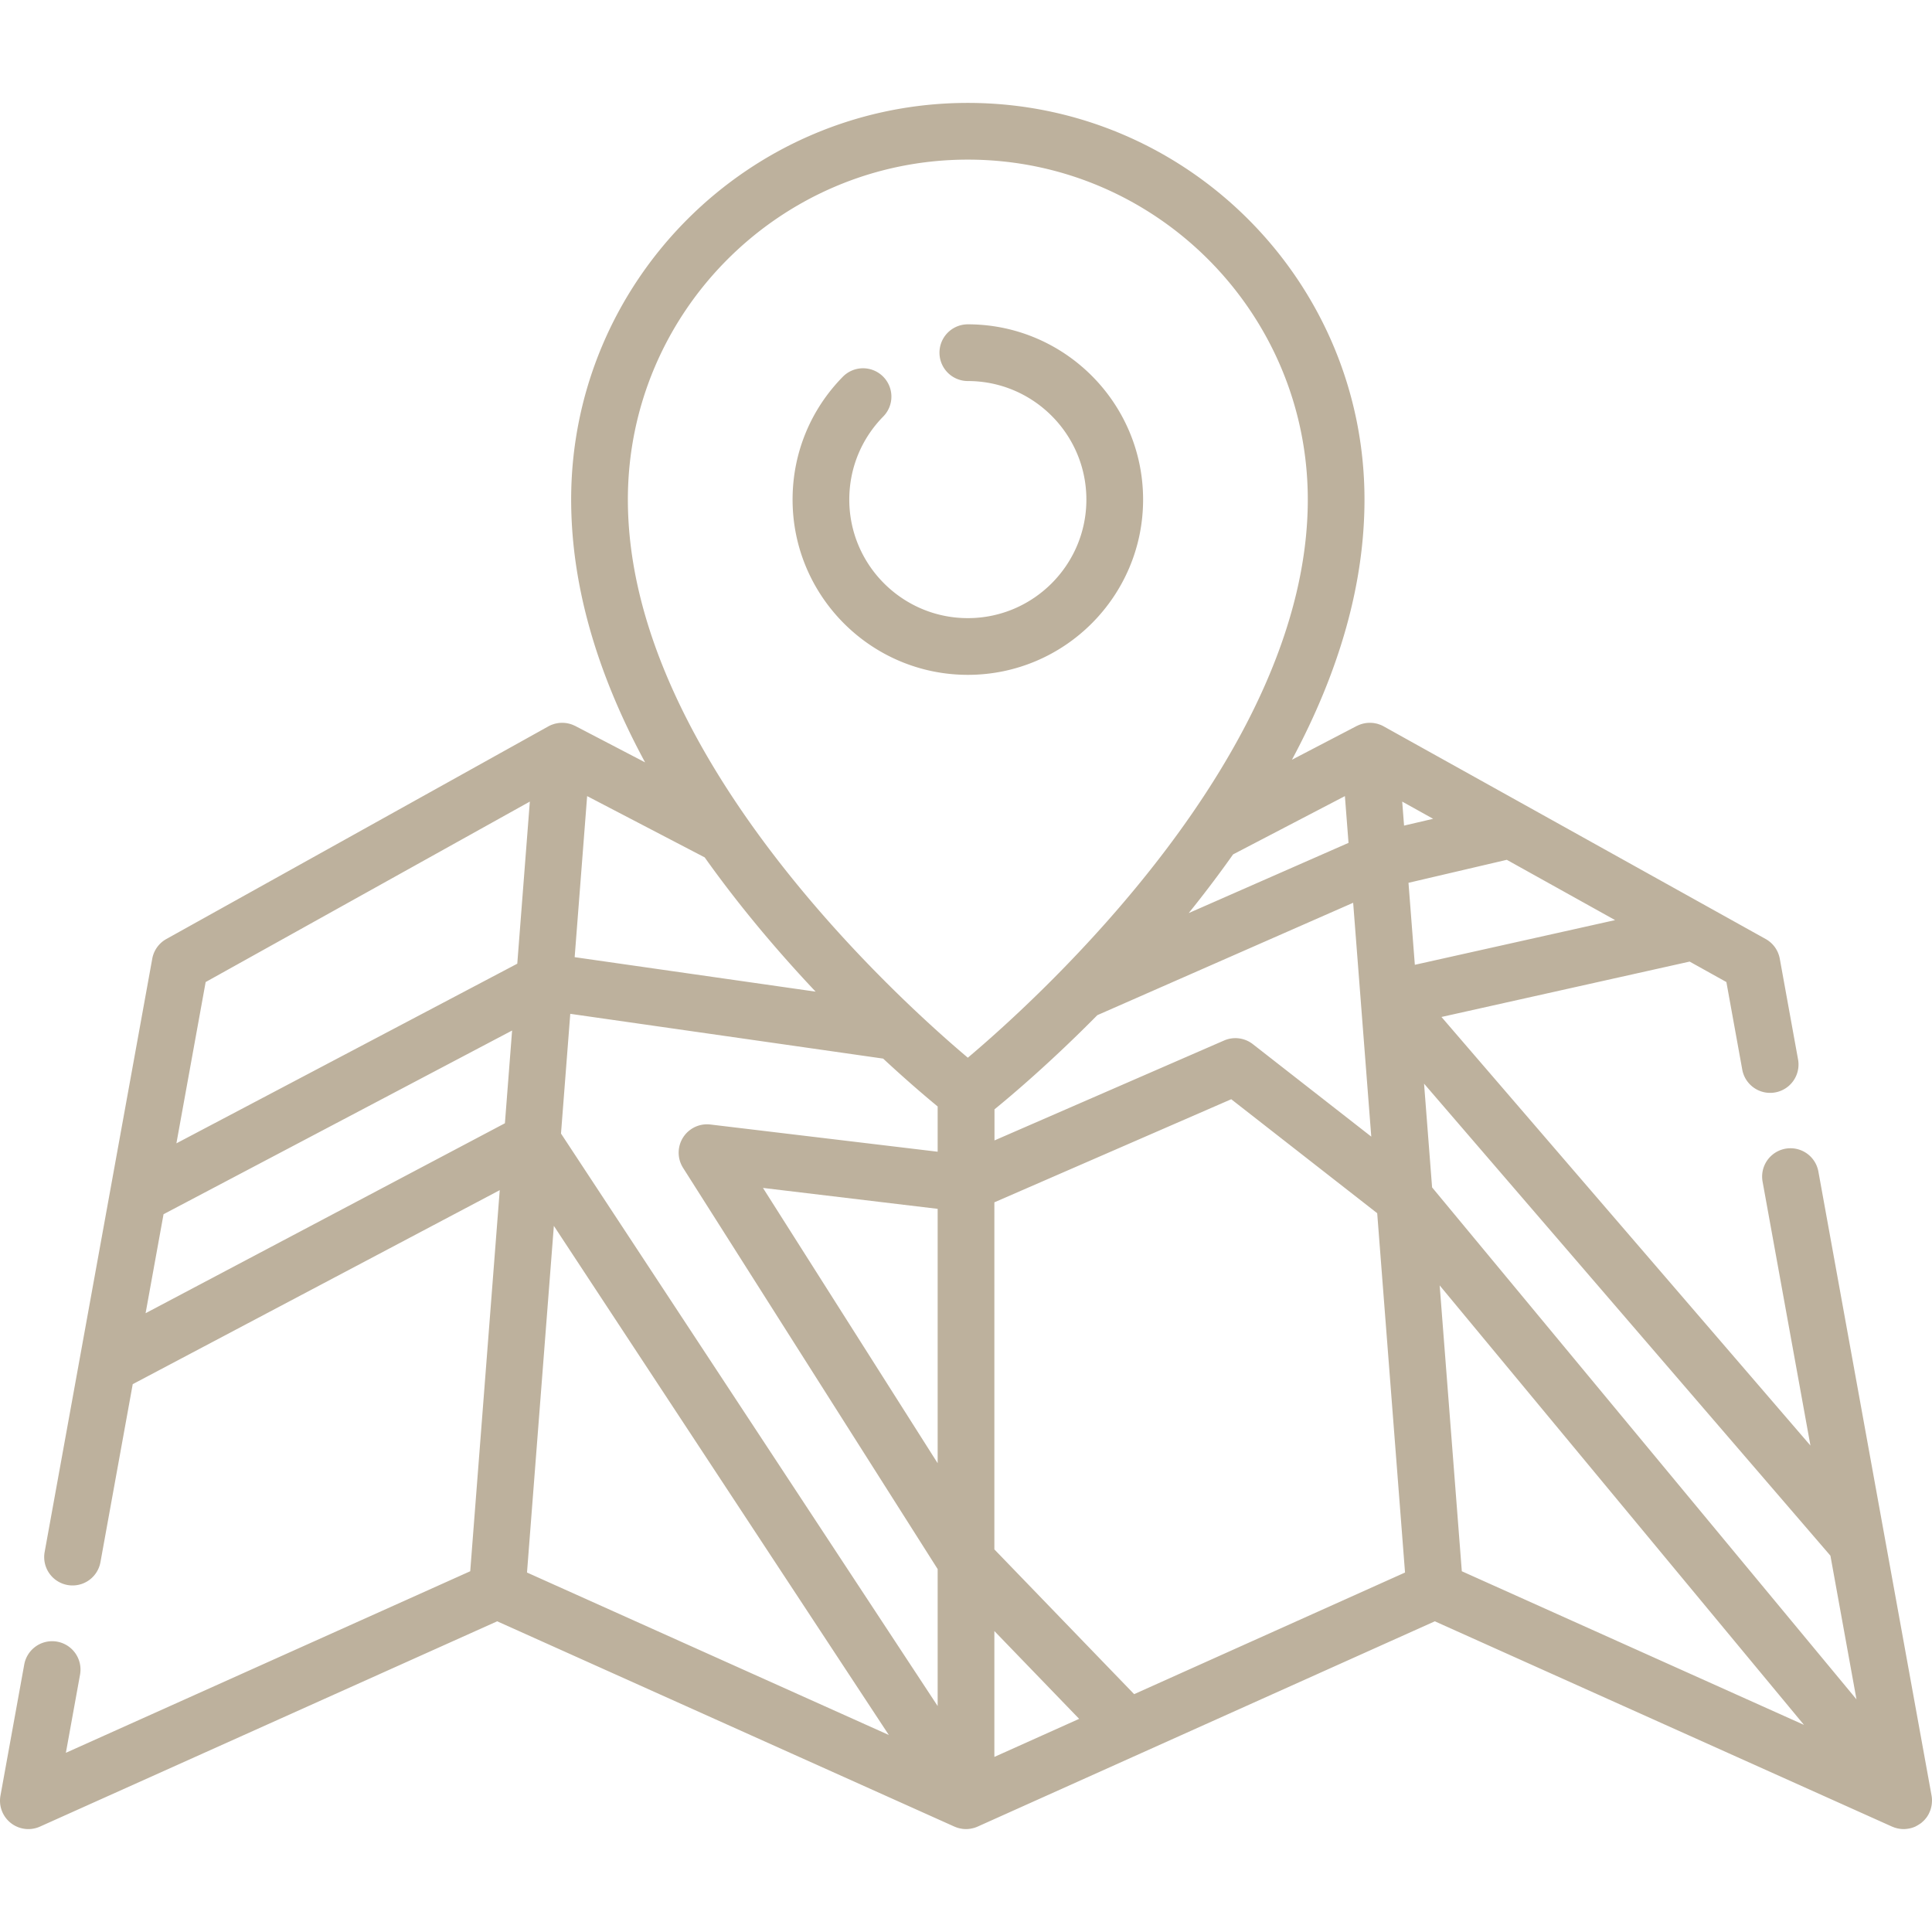
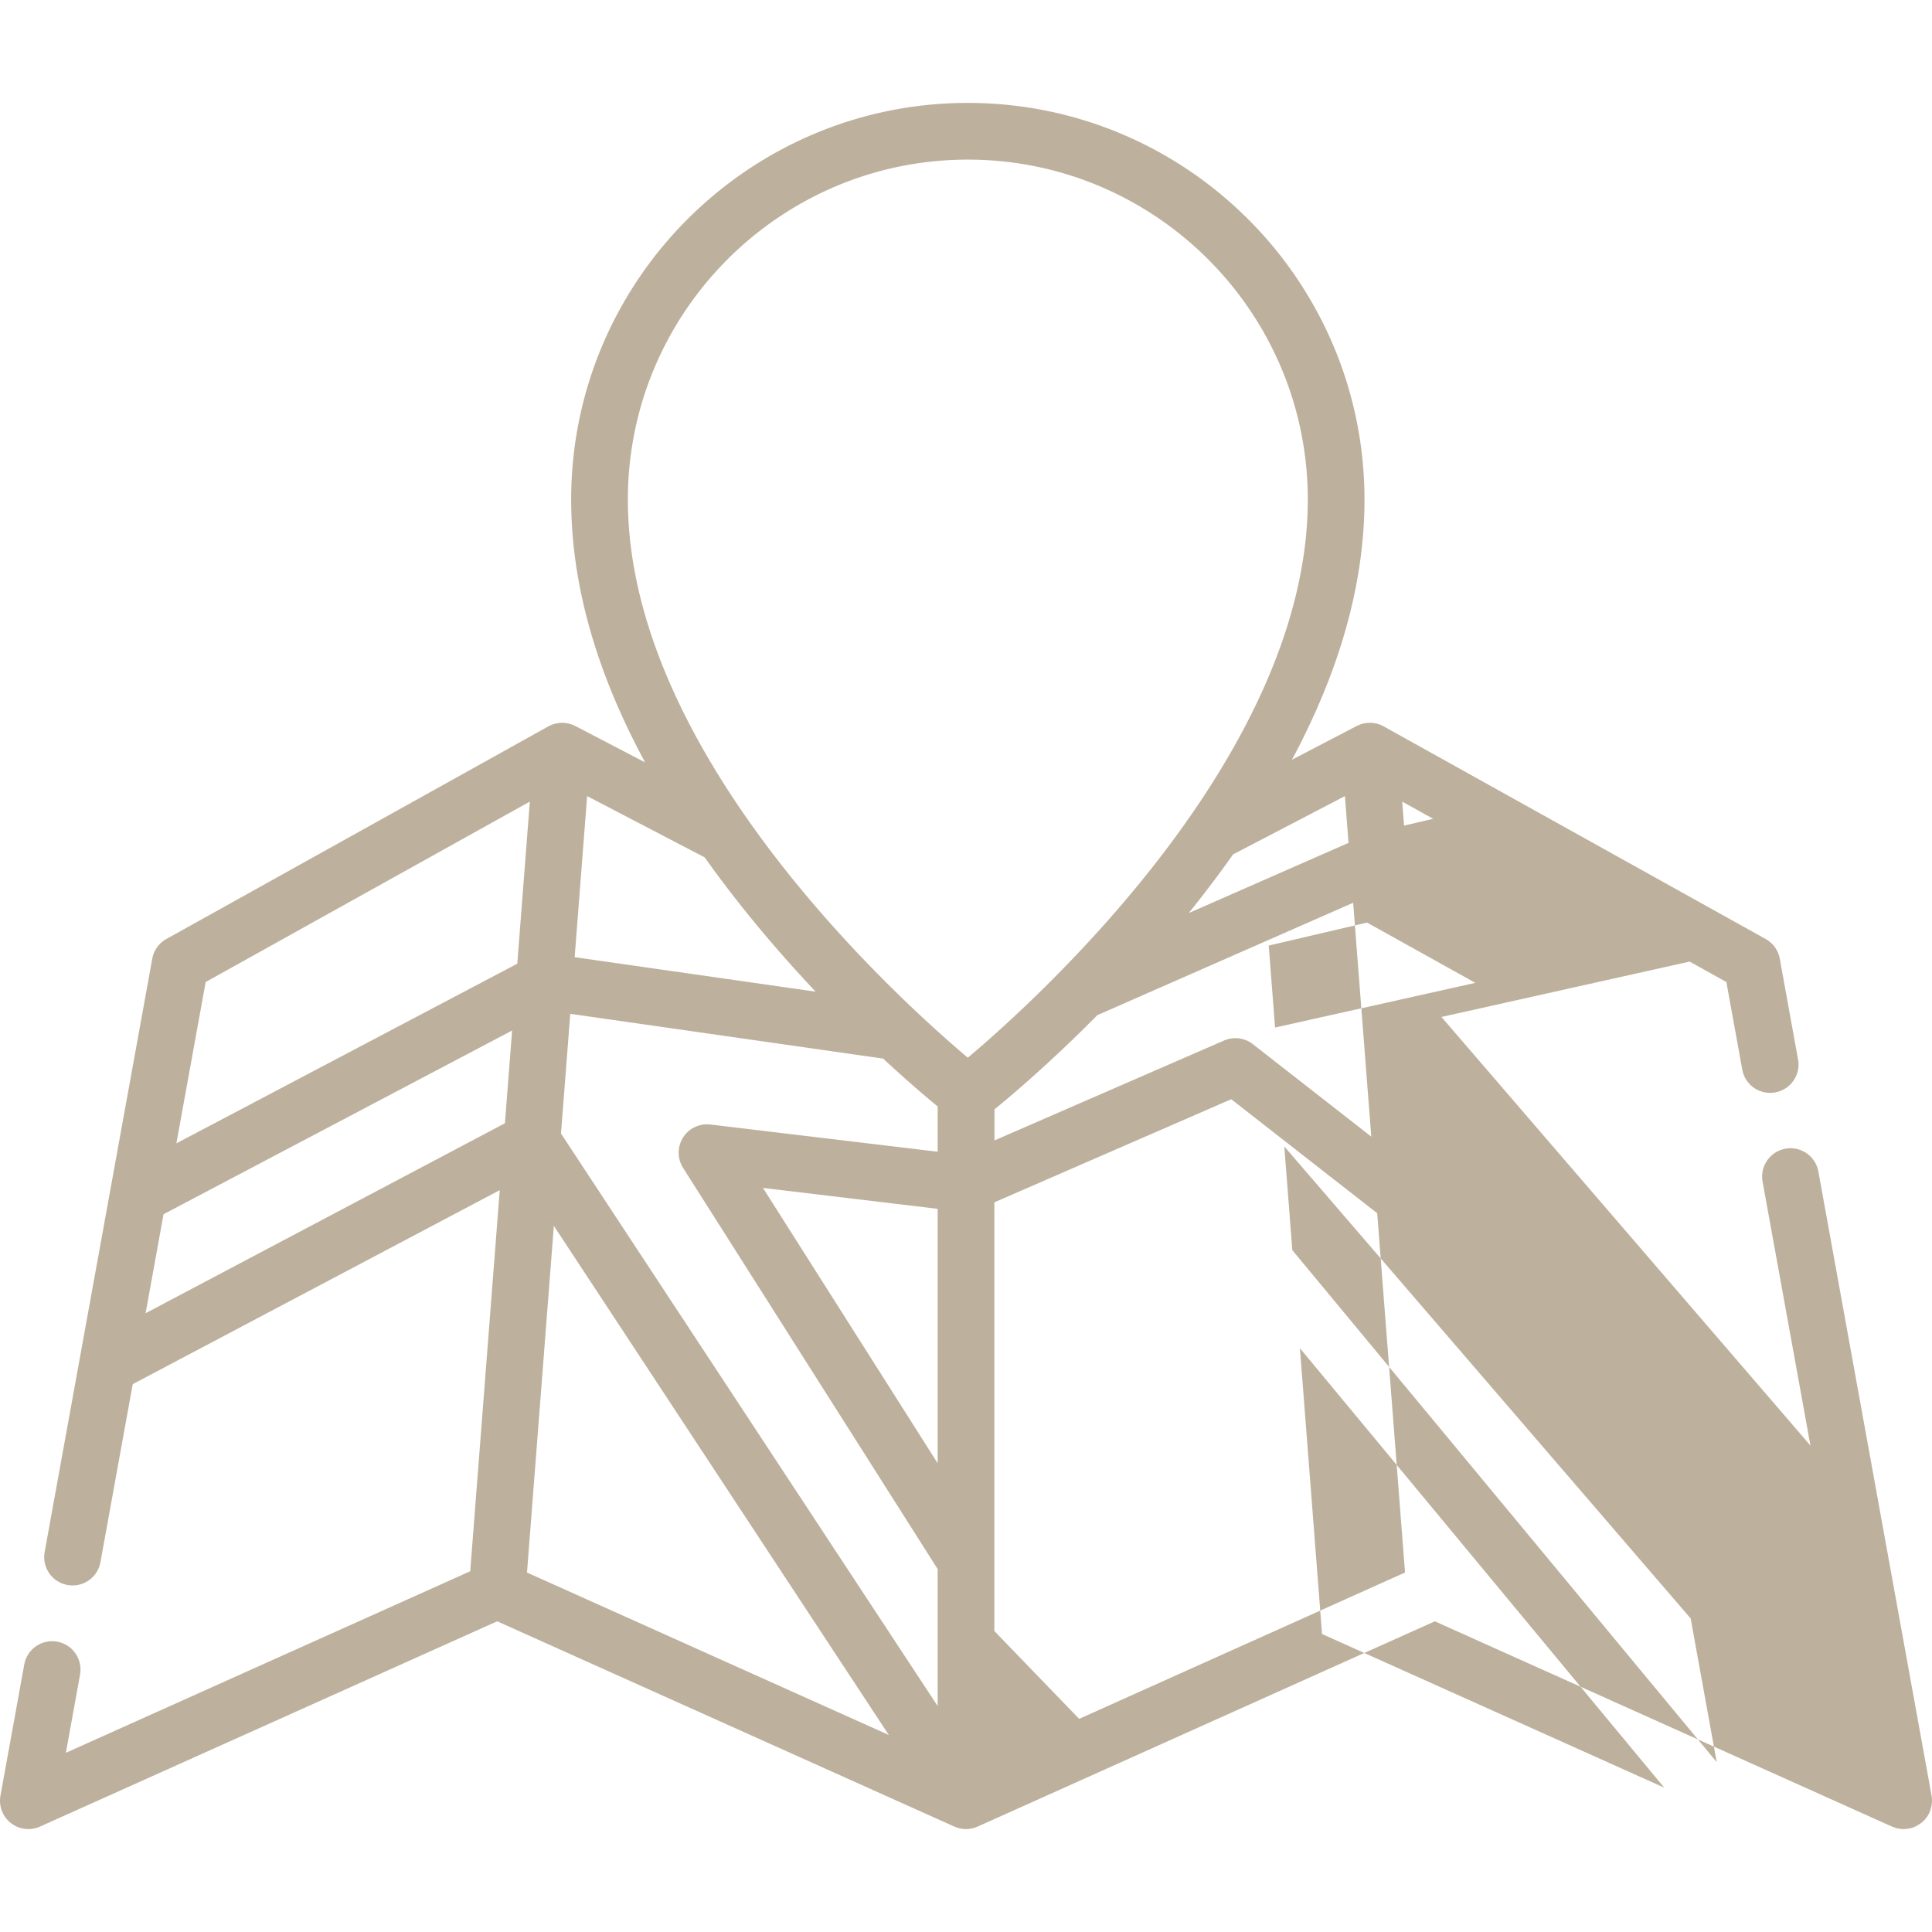
<svg xmlns="http://www.w3.org/2000/svg" width="512" height="512" x="0" y="0" viewBox="0 0 512.002 512.002" style="enable-background:new 0 0 512 512" xml:space="preserve" class="">
  <g>
-     <path d="m511.89 475.873-29.997-165.398a7.514 7.514 0 1 0-14.788 2.681l12.683 69.933-97.782-113.58 65.766-14.678 9.738 5.421 4.228 23.316a7.516 7.516 0 0 0 14.789-2.681l-4.864-26.814a7.513 7.513 0 0 0-3.738-5.225l-15.343-8.541h-.001l-48.488-26.991h-.001L366.68 192.49l-.002-.001-.008-.005a7.458 7.458 0 0 0-.888-.417c-.095-.037-.192-.062-.289-.095a7.714 7.714 0 0 0-.638-.2c-.122-.031-.245-.049-.369-.073a7.685 7.685 0 0 0-.582-.099c-.132-.016-.263-.021-.396-.029a7.671 7.671 0 0 0-.567-.02c-.135.001-.269.011-.404.019a6.96 6.96 0 0 0-.962.125 7.88 7.88 0 0 0-.944.248 7.734 7.734 0 0 0-.517.198c-.132.056-.263.111-.394.175-.057.028-.116.047-.172.076l-17.168 8.949c12.772-23.815 19.224-46.88 19.224-68.946 0-57.965-47.158-105.123-105.123-105.123S151.364 74.43 151.364 132.395c0 22.28 6.572 45.579 19.594 69.64l-18.499-9.643c-.057-.03-.118-.05-.176-.078-.126-.062-.256-.116-.384-.17a7.765 7.765 0 0 0-.525-.201 7.878 7.878 0 0 0-1.347-.318 7.285 7.285 0 0 0-.551-.054c-.138-.009-.276-.018-.413-.02a7.801 7.801 0 0 0-.551.019c-.138.009-.276.014-.414.031-.187.022-.372.059-.557.095-.131.026-.263.045-.393.078-.205.052-.406.121-.607.19-.105.036-.212.064-.317.105a7.57 7.57 0 0 0-.885.416l-.008.005-.002.001-101.243 56.357a7.507 7.507 0 0 0-3.738 5.225L11.831 411.308a7.515 7.515 0 0 0 6.054 8.735 7.512 7.512 0 0 0 8.735-6.054l8.555-47.171 97.261-51.414-7.822 100.994-107.157 48.115 3.771-20.8a7.515 7.515 0 0 0-14.788-2.681L.121 475.874a7.515 7.515 0 0 0 10.471 8.196l121.168-54.405 121.117 54.382.009.004.041.018c.068.031.139.052.209.081a7.571 7.571 0 0 0 .668.242c.072.022.144.041.216.061a6.512 6.512 0 0 0 .754.163c.075.012.149.03.225.04l.153.02c.251.029.505.044.757.047.032 0 .064.006.096.006l.048-.003c.304-.002.606-.027.909-.066.037-.005.075-.003.113-.009.057-.008.113-.027.171-.036.235-.039.47-.09.702-.153.064-.017.129-.027.193-.045l.02-.004c.021-.006.04-.017.061-.024.292-.09.579-.193.862-.32l121.164-54.405 121.167 54.404c.117.052.237.091.357.137.118.046.234.097.355.137.157.052.318.091.478.132.099.026.195.058.296.079.193.042.388.069.583.096.07.009.138.025.208.033.267.029.534.044.801.044h.003c.365 0 .73-.037 1.094-.09a7.343 7.343 0 0 0 1.319-.31c.022-.008.044-.019.066-.026.232-.081.463-.17.689-.277.066-.031.123-.075.188-.108.189-.095.371-.204.553-.317.182-.111.363-.223.534-.35.059-.044.125-.075.184-.12.132-.103.247-.222.371-.334.099-.089.202-.173.297-.266.228-.225.436-.465.629-.714.036-.047.079-.088.115-.136.224-.304.422-.623.597-.955.049-.093.086-.192.132-.288.116-.244.223-.49.313-.745.045-.128.081-.258.119-.39a7.448 7.448 0 0 0 .293-1.902c.003-.123.013-.245.01-.37a6.985 6.985 0 0 0-.109-1.155zM379.797 216.992l-7.704 1.802-.493-6.365 8.197 4.563zm-16.394 84.226-31.384-24.505a7.518 7.518 0 0 0-7.624-.968l-60.844 26.482v-8.235c4.546-3.703 14.875-12.433 27.255-24.962l67.797-29.784 4.8 61.972zm-6.99-90.24.96 12.392-42.353 18.607a303.601 303.601 0 0 0 11.765-15.555l29.628-15.444zm-200.815 0 31.15 16.238c4.613 6.487 9.666 13.021 15.173 19.598a360.461 360.461 0 0 0 14.231 15.984l-63.86-9.138 3.306-42.682zm-21.79 86.7-95.224 50.336 4.638-25.574.119-.659 92.37-48.681-1.903 24.578zm3.276-42.29-90.335 47.609 7.752-42.744 85.91-47.823-2.159 27.881-1.168 15.077zm2.578 161.349 7.115-91.869 88.77 134.922-95.885-43.053zm108.828-28.964-46.293-72.958 46.293 5.543v67.415zm0-82.553-60.229-7.211a7.516 7.516 0 0 0-7.238 11.489l67.467 106.328v36.294l-99.819-151.715 2.458-31.728 82.913 11.864c6.253 5.803 11.322 10.112 14.447 12.685v11.994zm7.997-24.917c-18.977-16.005-90.093-80.494-90.093-147.907-.001-49.678 40.415-90.094 90.093-90.094s90.094 40.416 90.094 90.094c0 67.413-71.117 131.903-90.094 147.907zm7.033 185.299v-33.357l22.466 23.269-22.466 10.088zm37.04-16.632-37.04-38.364V318.63l62.772-27.32 38.681 30.203 7.375 95.224-71.788 32.233zm72.706-215.017 26.055-6.093 18.478 10.286 10.224 5.692-53.075 11.845-1.682-21.73zm14.131 182.445-5.867-75.75 96.54 116.464-90.673-40.714zm-7.878-101.727-2.042-26.37-.086-1.117 107.69 125.09 6.905 38.073-112.467-135.676z" fill="#bdb19d" opacity="1" data-original="#000000" class="" />
-     <path d="M256.487 85.95a7.515 7.515 0 1 0 0 15.03c17.323 0 31.416 14.093 31.416 31.416 0 17.322-14.093 31.416-31.416 31.416s-31.416-14.093-31.416-31.416c0-8.287 3.198-16.106 9.006-22.018a7.513 7.513 0 0 0-.094-10.626 7.513 7.513 0 0 0-10.627.094c-8.586 8.739-13.314 20.299-13.314 32.55 0 25.61 20.835 46.446 46.446 46.446s46.446-20.836 46.446-46.446c-.001-25.611-20.836-46.446-46.447-46.446z" fill="#bdb19d" opacity="1" data-original="#000000" class="" />
+     <path d="m511.89 475.873-29.997-165.398a7.514 7.514 0 1 0-14.788 2.681l12.683 69.933-97.782-113.58 65.766-14.678 9.738 5.421 4.228 23.316a7.516 7.516 0 0 0 14.789-2.681l-4.864-26.814a7.513 7.513 0 0 0-3.738-5.225l-15.343-8.541h-.001l-48.488-26.991h-.001L366.68 192.49l-.002-.001-.008-.005a7.458 7.458 0 0 0-.888-.417c-.095-.037-.192-.062-.289-.095a7.714 7.714 0 0 0-.638-.2c-.122-.031-.245-.049-.369-.073a7.685 7.685 0 0 0-.582-.099c-.132-.016-.263-.021-.396-.029a7.671 7.671 0 0 0-.567-.02c-.135.001-.269.011-.404.019a6.96 6.96 0 0 0-.962.125 7.88 7.88 0 0 0-.944.248 7.734 7.734 0 0 0-.517.198c-.132.056-.263.111-.394.175-.057.028-.116.047-.172.076l-17.168 8.949c12.772-23.815 19.224-46.88 19.224-68.946 0-57.965-47.158-105.123-105.123-105.123S151.364 74.43 151.364 132.395c0 22.28 6.572 45.579 19.594 69.64l-18.499-9.643c-.057-.03-.118-.05-.176-.078-.126-.062-.256-.116-.384-.17a7.765 7.765 0 0 0-.525-.201 7.878 7.878 0 0 0-1.347-.318 7.285 7.285 0 0 0-.551-.054c-.138-.009-.276-.018-.413-.02a7.801 7.801 0 0 0-.551.019c-.138.009-.276.014-.414.031-.187.022-.372.059-.557.095-.131.026-.263.045-.393.078-.205.052-.406.121-.607.19-.105.036-.212.064-.317.105a7.57 7.57 0 0 0-.885.416l-.008.005-.002.001-101.243 56.357a7.507 7.507 0 0 0-3.738 5.225L11.831 411.308a7.515 7.515 0 0 0 6.054 8.735 7.512 7.512 0 0 0 8.735-6.054l8.555-47.171 97.261-51.414-7.822 100.994-107.157 48.115 3.771-20.8a7.515 7.515 0 0 0-14.788-2.681L.121 475.874a7.515 7.515 0 0 0 10.471 8.196l121.168-54.405 121.117 54.382.009.004.041.018c.068.031.139.052.209.081a7.571 7.571 0 0 0 .668.242c.072.022.144.041.216.061a6.512 6.512 0 0 0 .754.163c.075.012.149.03.225.04l.153.02c.251.029.505.044.757.047.032 0 .064.006.096.006l.048-.003c.304-.002.606-.027.909-.066.037-.005.075-.003.113-.009.057-.008.113-.027.171-.036.235-.039.47-.09.702-.153.064-.017.129-.027.193-.045l.02-.004c.021-.006.04-.017.061-.024.292-.09.579-.193.862-.32l121.164-54.405 121.167 54.404c.117.052.237.091.357.137.118.046.234.097.355.137.157.052.318.091.478.132.099.026.195.058.296.079.193.042.388.069.583.096.07.009.138.025.208.033.267.029.534.044.801.044h.003c.365 0 .73-.037 1.094-.09a7.343 7.343 0 0 0 1.319-.31c.022-.008.044-.019.066-.026.232-.081.463-.17.689-.277.066-.031.123-.075.188-.108.189-.095.371-.204.553-.317.182-.111.363-.223.534-.35.059-.044.125-.075.184-.12.132-.103.247-.222.371-.334.099-.089.202-.173.297-.266.228-.225.436-.465.629-.714.036-.047.079-.088.115-.136.224-.304.422-.623.597-.955.049-.093.086-.192.132-.288.116-.244.223-.49.313-.745.045-.128.081-.258.119-.39a7.448 7.448 0 0 0 .293-1.902c.003-.123.013-.245.01-.37a6.985 6.985 0 0 0-.109-1.155zM379.797 216.992l-7.704 1.802-.493-6.365 8.197 4.563zm-16.394 84.226-31.384-24.505a7.518 7.518 0 0 0-7.624-.968l-60.844 26.482v-8.235c4.546-3.703 14.875-12.433 27.255-24.962l67.797-29.784 4.8 61.972zm-6.99-90.24.96 12.392-42.353 18.607a303.601 303.601 0 0 0 11.765-15.555l29.628-15.444zm-200.815 0 31.15 16.238c4.613 6.487 9.666 13.021 15.173 19.598a360.461 360.461 0 0 0 14.231 15.984l-63.86-9.138 3.306-42.682zm-21.79 86.7-95.224 50.336 4.638-25.574.119-.659 92.37-48.681-1.903 24.578zm3.276-42.29-90.335 47.609 7.752-42.744 85.91-47.823-2.159 27.881-1.168 15.077zm2.578 161.349 7.115-91.869 88.77 134.922-95.885-43.053zm108.828-28.964-46.293-72.958 46.293 5.543v67.415zm0-82.553-60.229-7.211a7.516 7.516 0 0 0-7.238 11.489l67.467 106.328v36.294l-99.819-151.715 2.458-31.728 82.913 11.864c6.253 5.803 11.322 10.112 14.447 12.685v11.994zm7.997-24.917c-18.977-16.005-90.093-80.494-90.093-147.907-.001-49.678 40.415-90.094 90.093-90.094s90.094 40.416 90.094 90.094c0 67.413-71.117 131.903-90.094 147.907zm7.033 185.299v-33.357l22.466 23.269-22.466 10.088zV318.63l62.772-27.32 38.681 30.203 7.375 95.224-71.788 32.233zm72.706-215.017 26.055-6.093 18.478 10.286 10.224 5.692-53.075 11.845-1.682-21.73zm14.131 182.445-5.867-75.75 96.54 116.464-90.673-40.714zm-7.878-101.727-2.042-26.37-.086-1.117 107.69 125.09 6.905 38.073-112.467-135.676z" fill="#bdb19d" opacity="1" data-original="#000000" class="" />
  </g>
</svg>